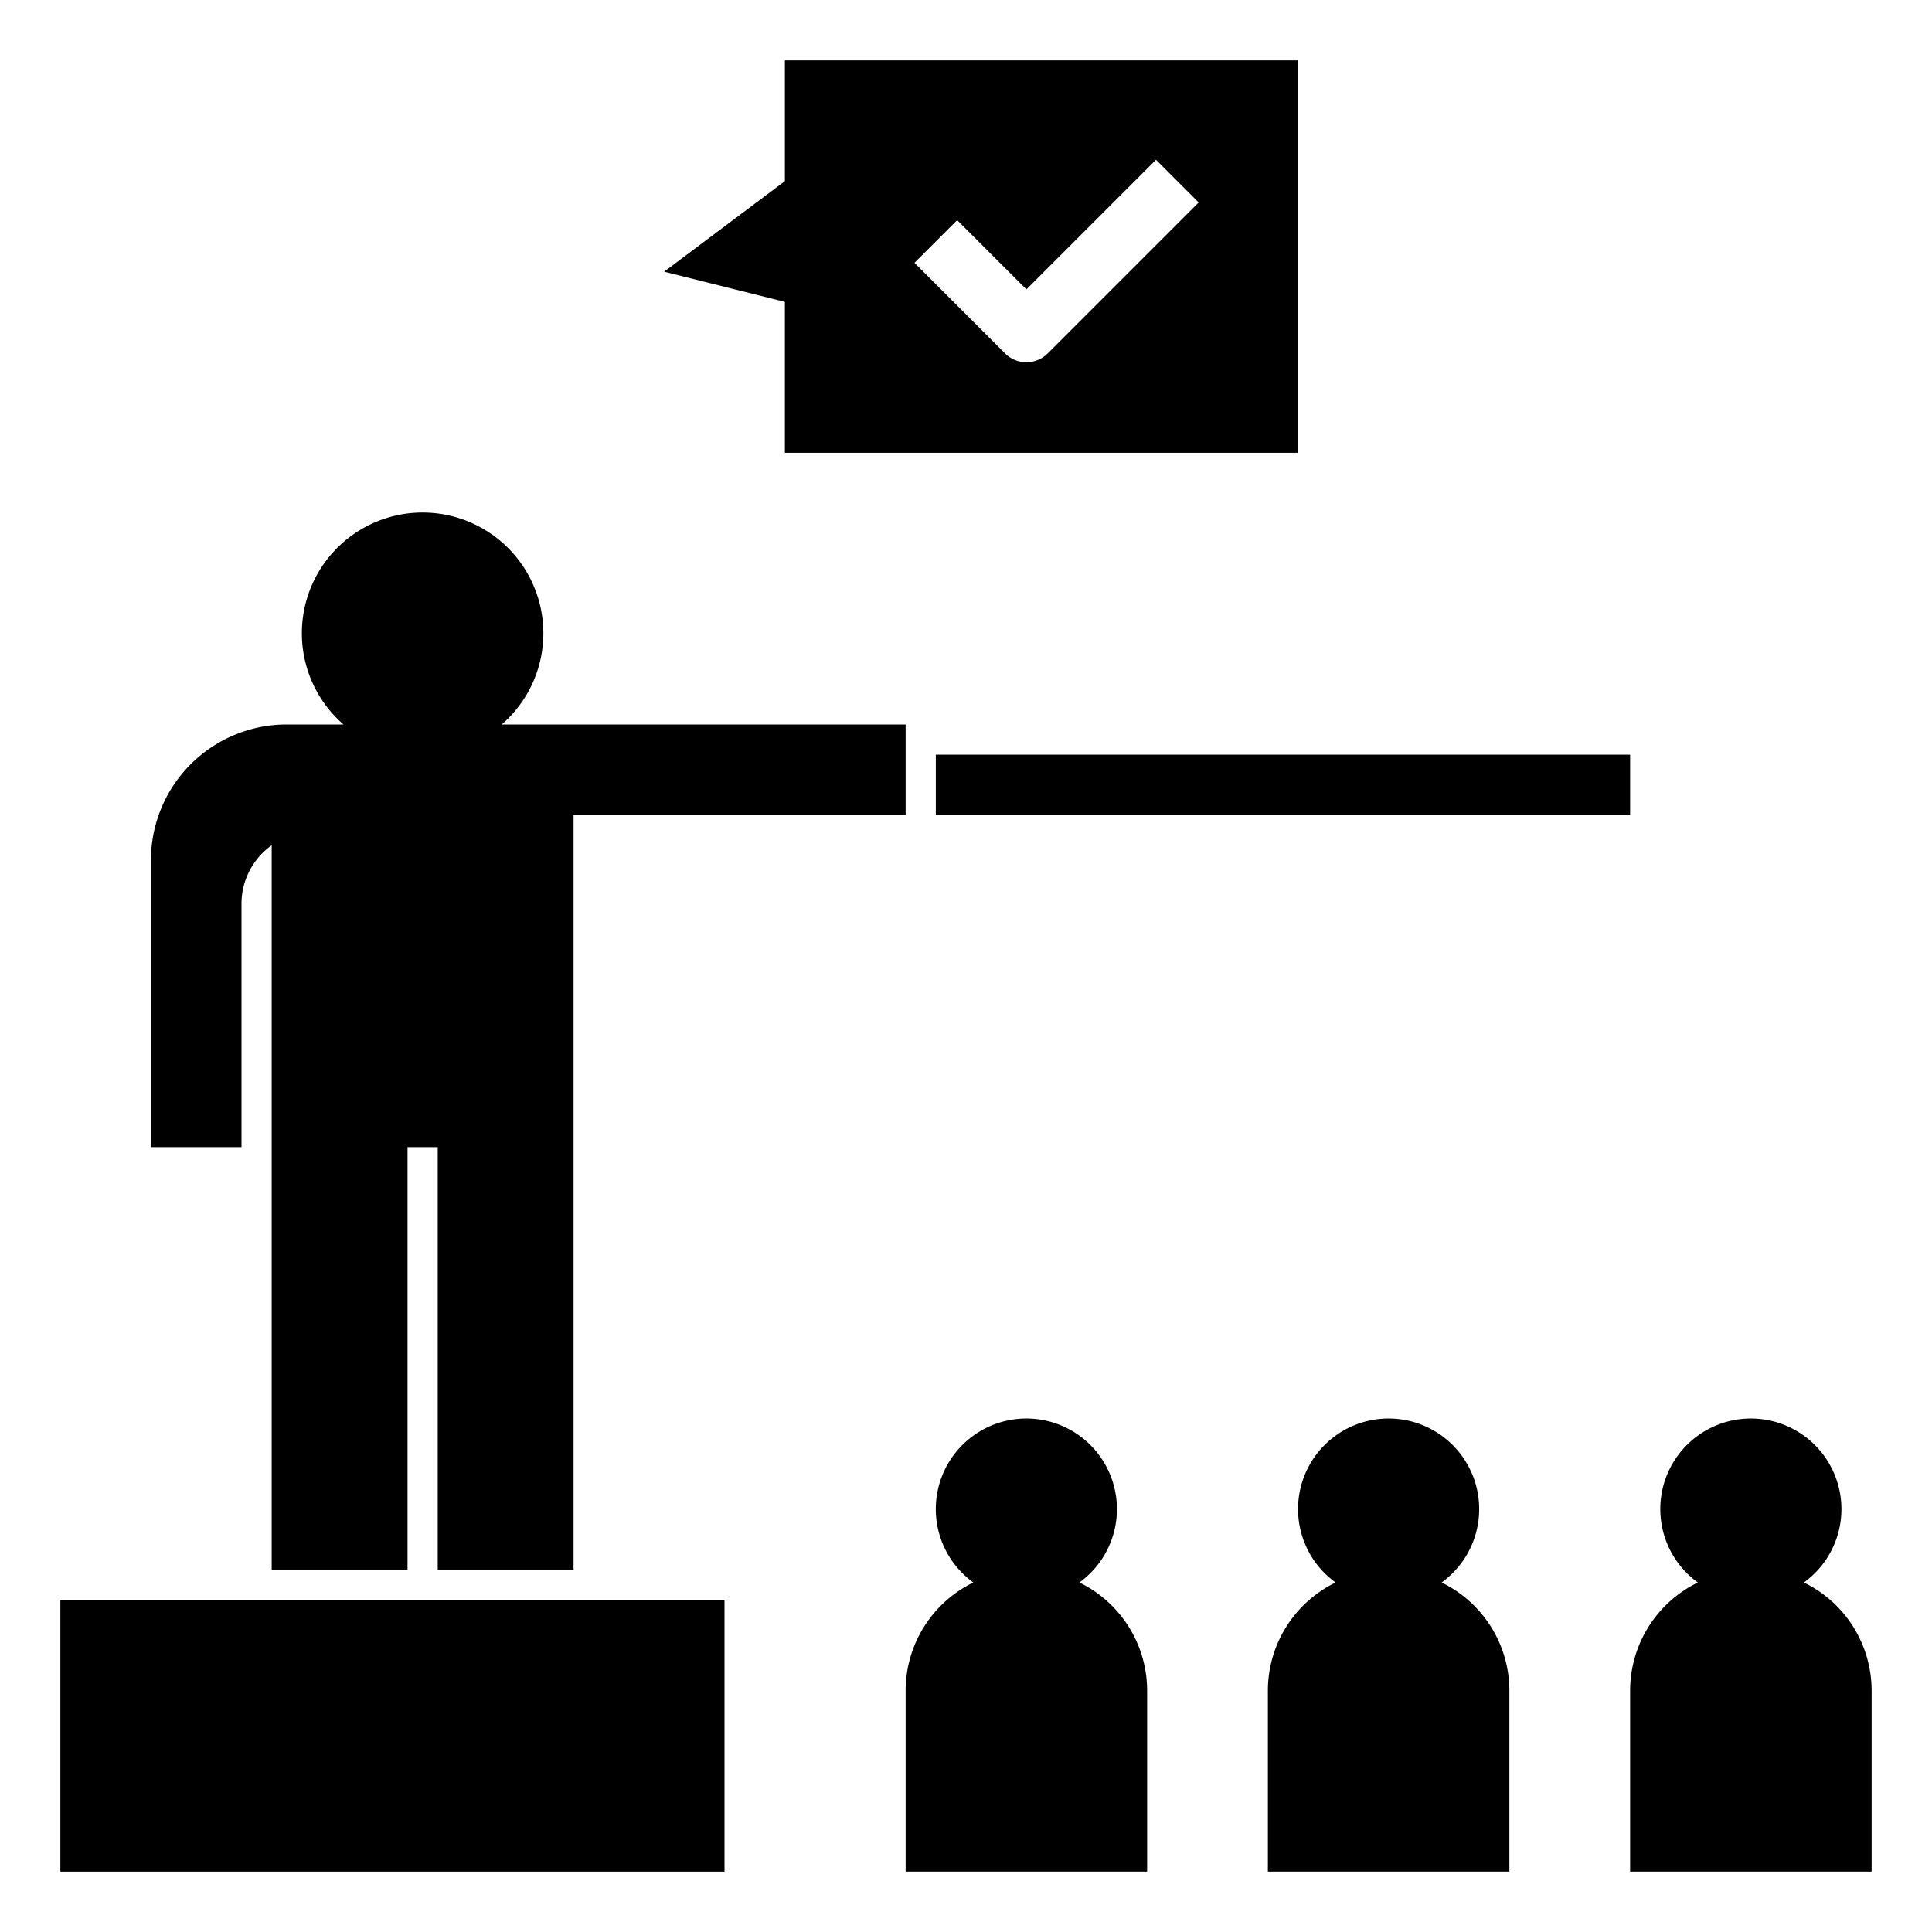
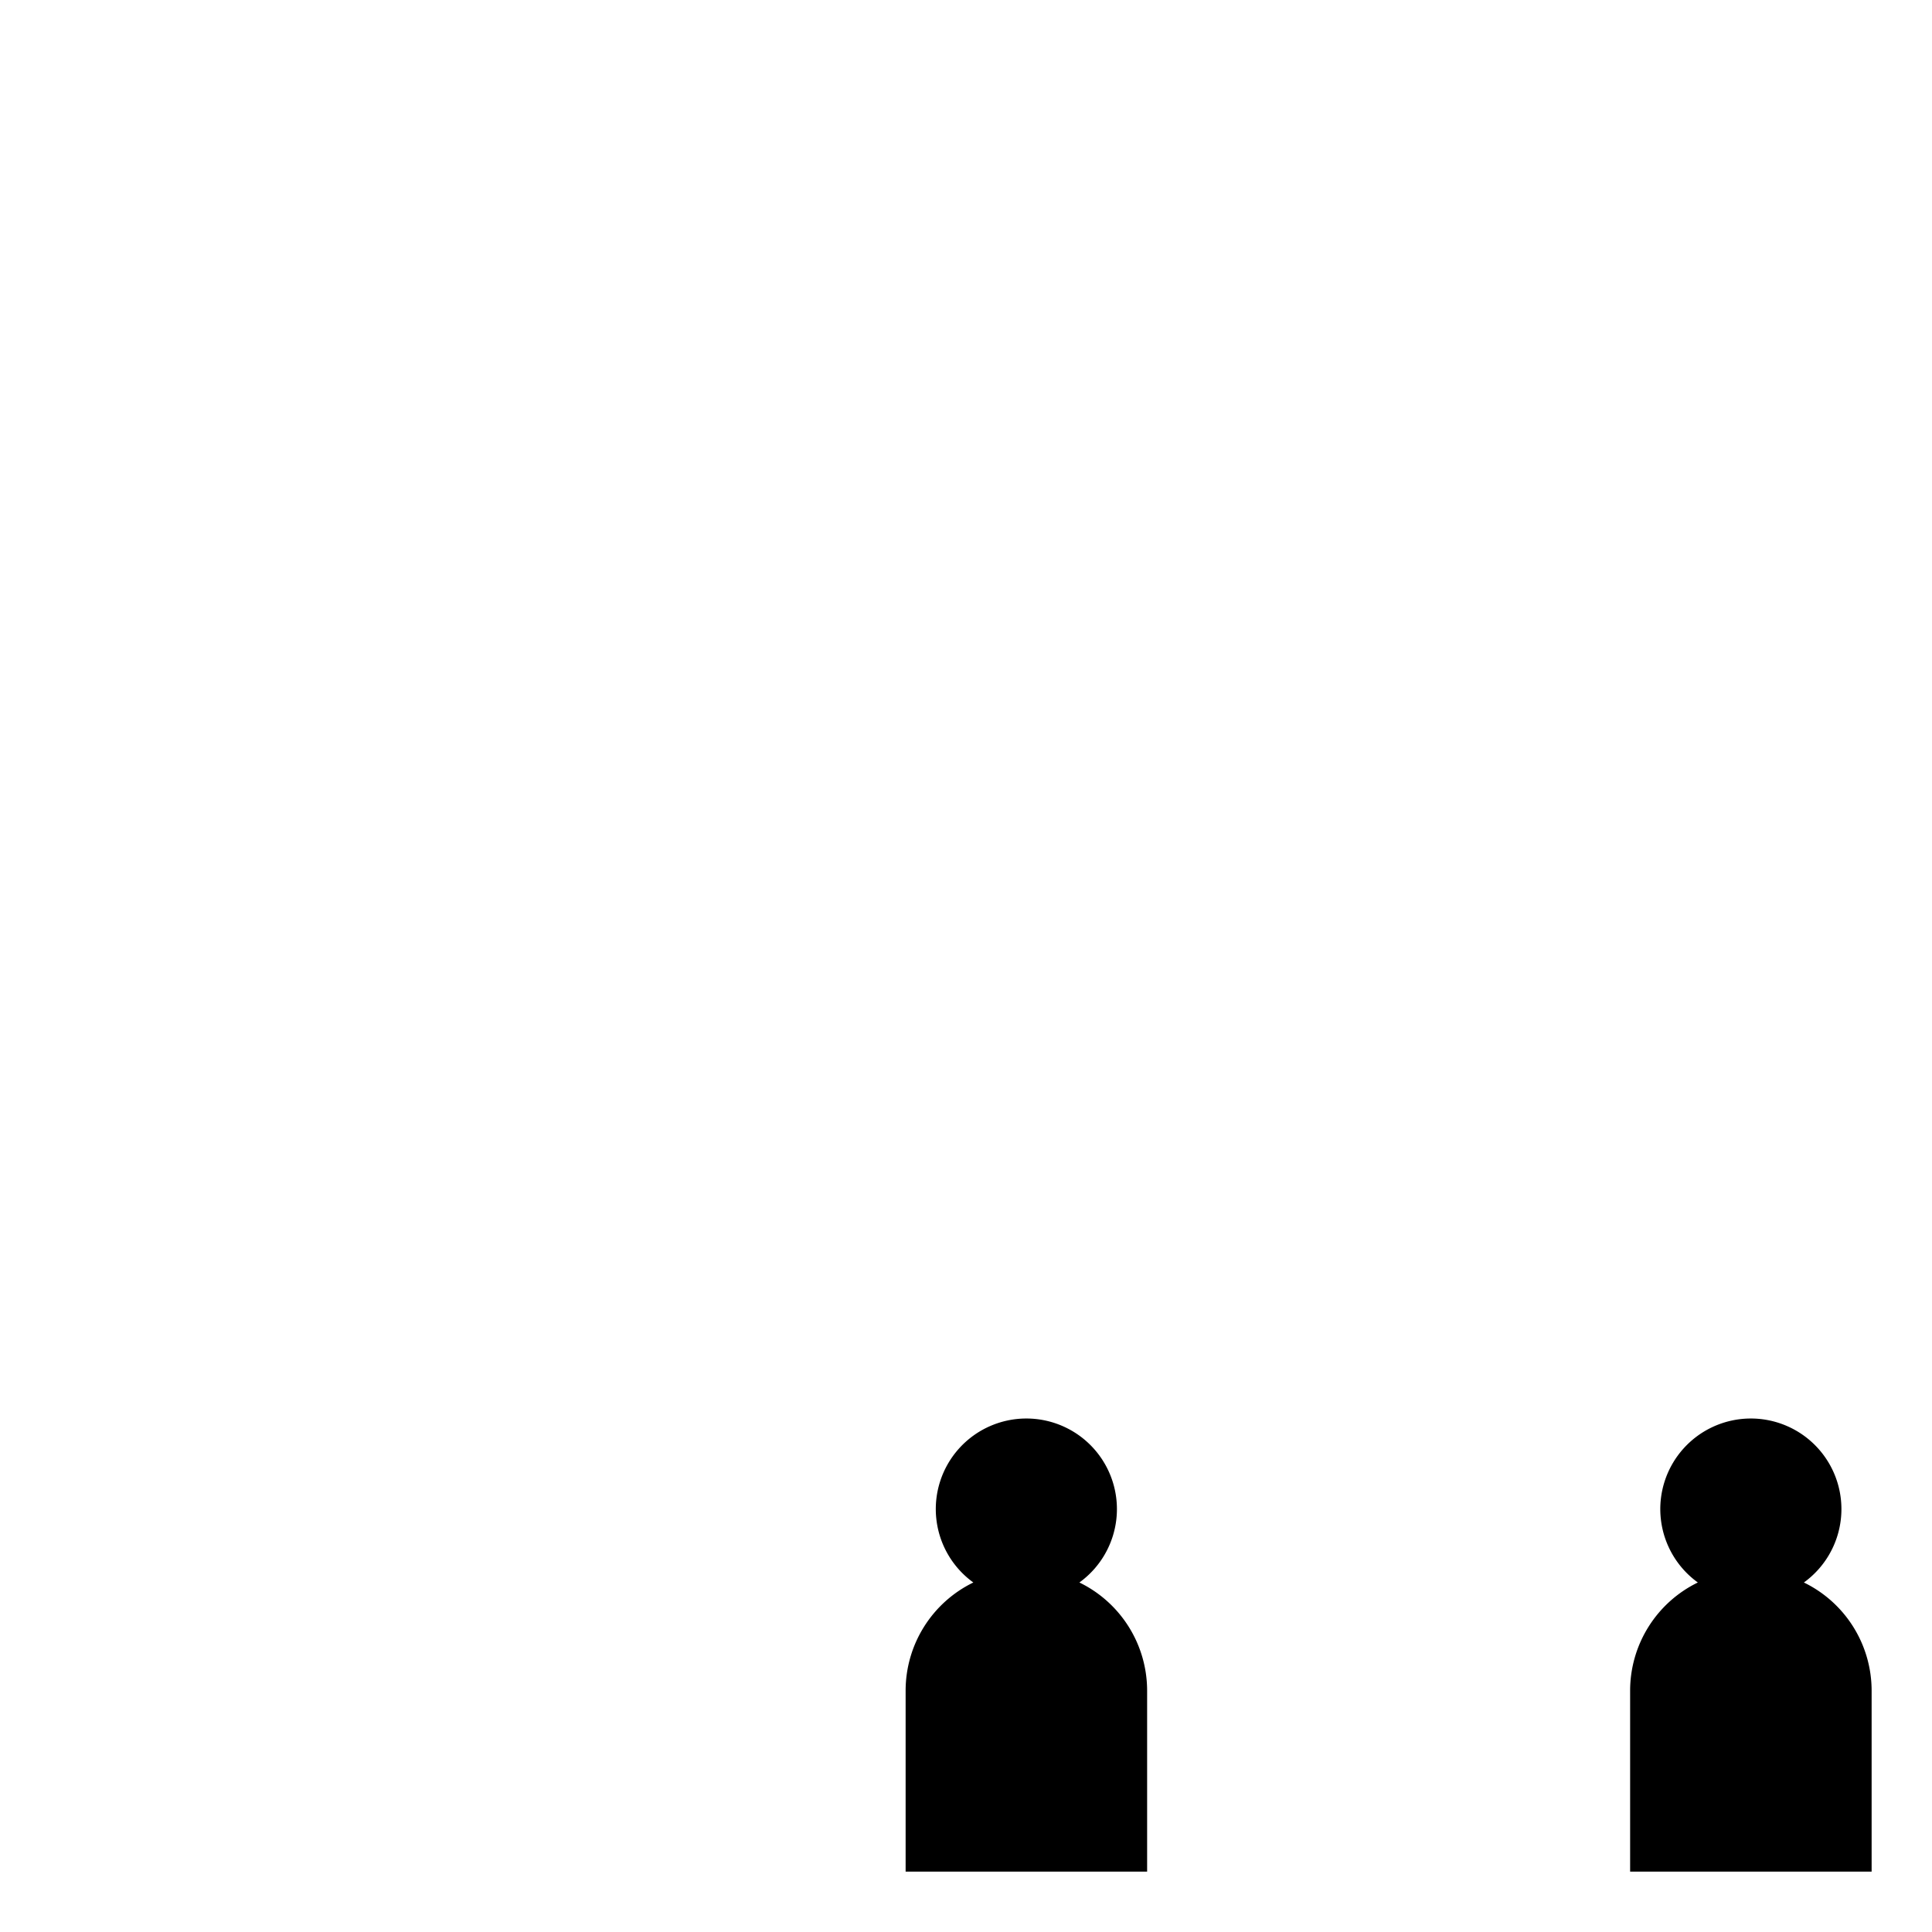
<svg xmlns="http://www.w3.org/2000/svg" fill="#000000" width="800px" height="800px" viewBox="0 0 64 64" data-name="Layer 1" id="Layer_1">
  <title />
-   <rect height="9" width="22" x="2" y="53" />
-   <rect height="2" width="23" x="31" y="25" />
-   <path d="M43,15V2H26V6L22,9l4,1v5ZM31.707,7.293,34,9.586l4.293-4.293L39.707,6.707l-5,5a1.0 1,0,0,1-1.414,0l-3-3Z" />
-   <path d="M42,56v6h8V56a3.987,3.987,0,0,0-2.244-3.578,3,3,0,1,0-3.513,0A3.987,3.987,0,0,0,42,56Z" />
  <path d="M59.756,52.422a3,3,0,1,0-3.513,0A3.987,3.987,0,0,0,54,56v6h8V56A3.987,3.987,0,0,0,59.756,52.422Z" />
-   <path d="M38,56a3.987,3.987,0,0,0-2.244-3.578,3,3,0,1,0-3.513,0A3.987,3.987,0,0,0,30,56v6h8Z" />
-   <path d="M30,24H16.62a4,4,0,1,0-5.241,0H9.496A4.496,4.496,0,0,0,5,28.496V38H8V29.914A2.381,2.381,0,0,1,9,28V52h4.5V38h1V52H19V27H30Z" />
+   <path d="M38,56a3.987,3.987,0,0,0-2.244-3.578,3,3,0,1,0-3.513,0A3.987,3.987,0,0,0,30,56v6h8" />
</svg>